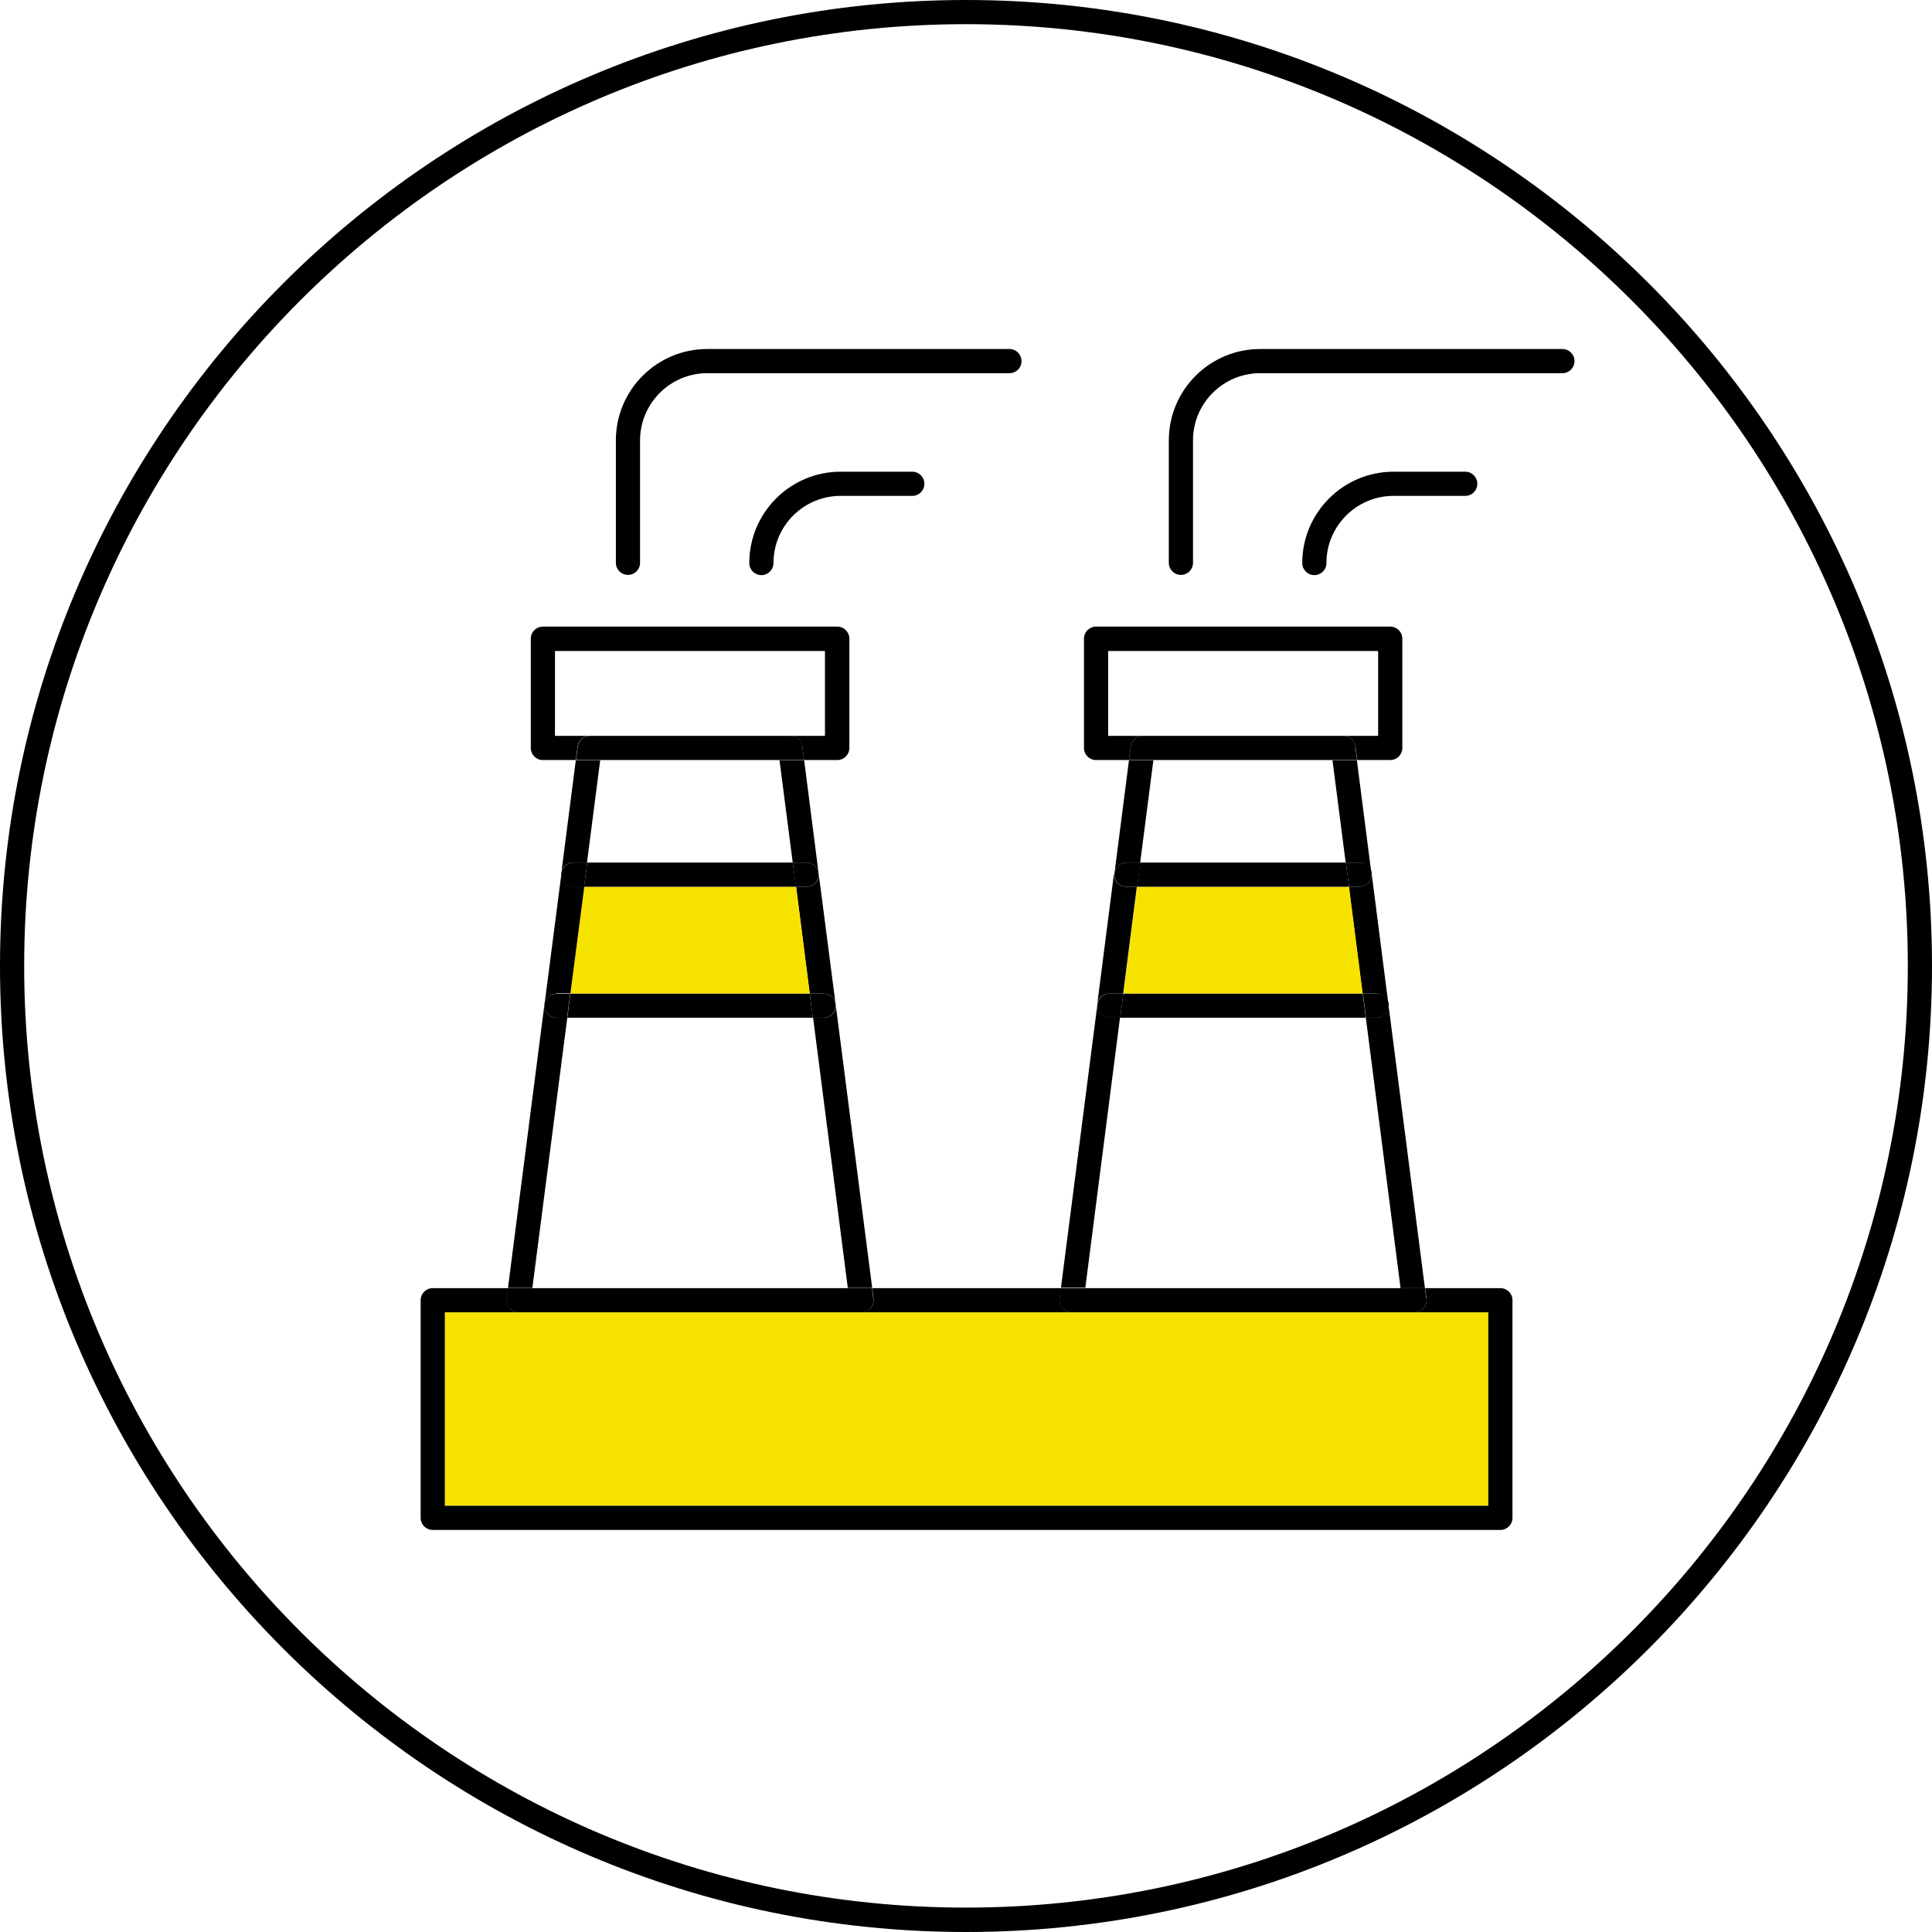
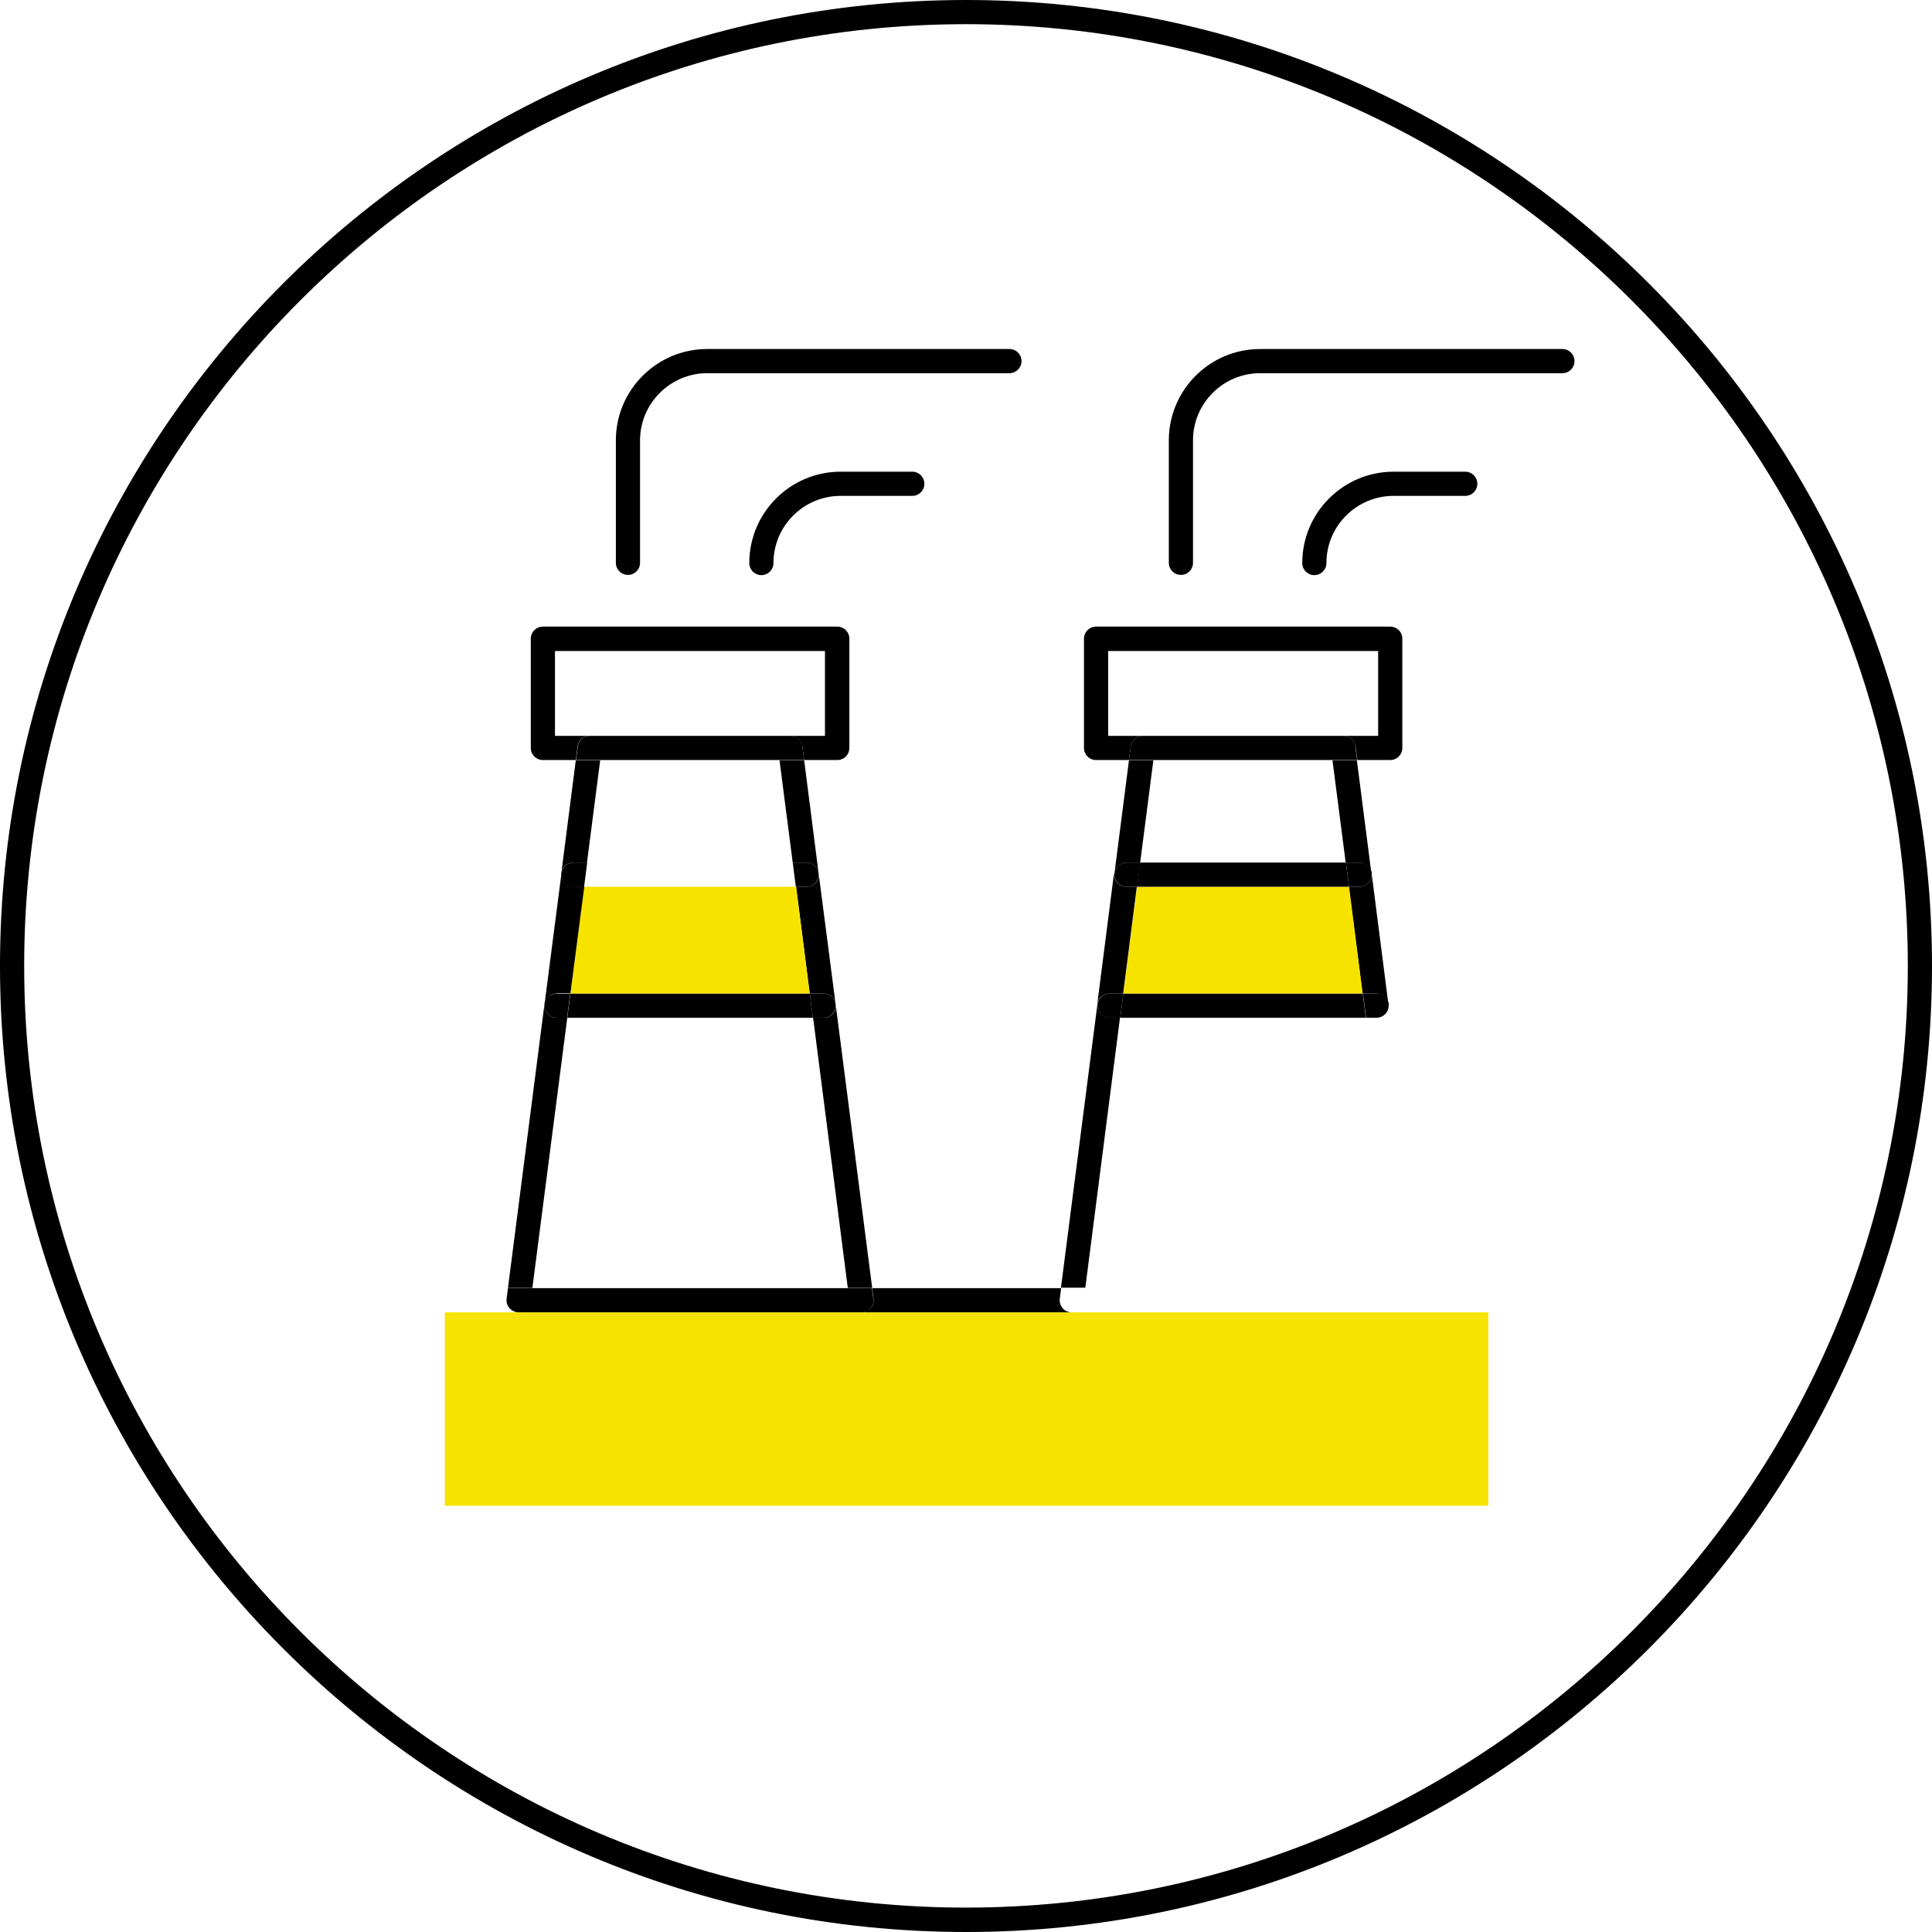
<svg xmlns="http://www.w3.org/2000/svg" id="Layer_2" data-name="Layer 2" viewBox="0 0 86.3 86.3">
  <defs>
    <style>
      .cls-1 {
        fill: #f7e300;
      }
    </style>
  </defs>
  <g id="Layer_1-2" data-name="Layer 1">
    <g>
      <path d="M43.15,0c23.79,0,43.15,19.36,43.15,43.15s-19.36,43.15-43.15,43.15S0,66.94,0,43.15,19.36,0,43.15,0ZM85.22,43.15C85.22,19.96,66.35,1.08,43.15,1.08S1.08,19.96,1.08,43.15s18.87,42.06,42.07,42.06,42.07-18.87,42.07-42.06Z" />
      <path d="M69.79,15.59c.3,0,.54.24.54.54s-.24.54-.54.54h-13.5c-1.66,0-3,1.35-3,3v5.47c0,.3-.24.54-.54.54s-.54-.24-.54-.54v-5.47c0-2.25,1.83-4.08,4.08-4.08h13.5Z" />
      <polygon class="cls-1" points="66.48 58.62 66.48 67.26 19.87 67.26 19.87 58.62 23.17 58.62 38.48 58.62 47.87 58.62 63.18 58.62 66.48 58.62" />
      <path d="M65.45,21.07c.3,0,.54.24.54.54s-.24.54-.54.54h-3.2c-1.65,0-3,1.34-3,3,0,.3-.24.54-.54.54s-.54-.24-.54-.54c0-2.25,1.83-4.08,4.08-4.08h3.2Z" />
-       <path d="M23.17,58.62h-3.3v8.64h46.61v-8.64h-3.3c.16,0,.31-.07.41-.18.1-.12.15-.27.13-.43l-.06-.47h3.36c.3,0,.54.24.54.54v9.72c0,.3-.24.54-.54.54H19.33c-.3,0-.54-.24-.54-.54v-9.72c0-.3.24-.54.54-.54h3.37l-.06.47c-.02.15.03.31.13.43.1.12.25.18.41.18Z" />
-       <path d="M63.72,58.01c.02.15-.03.31-.13.43-.1.12-.25.18-.41.18h-15.31c-.16,0-.31-.07-.41-.18-.1-.12-.15-.27-.13-.43l.06-.47h16.26l.06.47Z" />
      <path d="M62.64,28.53v4.88c0,.3-.24.54-.54.54h-1.47l-.08-.61c-.04-.27-.27-.47-.54-.47h1.55v-3.79h-12.06v3.79h1.55c-.27,0-.5.2-.54.47l-.08.61h-1.47c-.3,0-.54-.24-.54-.54v-4.88c0-.3.24-.54.54-.54h13.14c.3,0,.54.24.54.54Z" />
-       <path d="M62.56,57.53l-1.55-12.07h.47c.3,0,.54-.24.54-.54,0-.02,0-.04,0-.05l1.63,12.67h-1.09Z" />
      <path d="M62.03,44.87s0,.04,0,.05c0,.3-.24.54-.54.54h-.47l-.14-1.08h.62c.28,0,.51.21.54.49Z" />
      <path d="M60.73,39.61c.3,0,.54-.24.54-.54,0-.02,0-.04,0-.05l.75,5.85c-.03-.27-.26-.49-.54-.49h-.62l-.61-4.77h.47Z" />
      <path d="M61.27,39.02s0,.04,0,.05c0,.3-.24.54-.54.54h-.47l-.14-1.08h.62c.28,0,.51.21.54.49Z" />
      <path d="M60.73,38.53h-.62l-.59-4.57h1.09l.65,5.06c-.03-.28-.26-.49-.54-.49Z" />
      <polygon points="60.87 44.38 61.01 45.46 50.04 45.46 50.18 44.38 60.87 44.38" />
      <polygon class="cls-1" points="60.26 39.61 60.87 44.38 50.18 44.38 50.79 39.61 60.26 39.61" />
      <path d="M60.54,33.34l.08.61h-10.19l.08-.61c.04-.27.27-.47.54-.47h8.96c.27,0,.5.2.54.47Z" />
      <polygon points="60.12 38.53 60.26 39.61 50.79 39.61 50.93 38.53 60.12 38.53" />
      <path d="M50.32,39.61c-.3,0-.54-.24-.54-.54,0-.02,0-.04,0-.05.03-.28.26-.49.54-.49h.62l-.14,1.08h-.47Z" />
      <path d="M50.32,38.53c-.28,0-.51.21-.54.49l.65-5.06h1.09l-.59,4.57h-.62Z" />
      <path d="M49.56,45.46c-.3,0-.54-.24-.54-.54,0-.02,0-.04,0-.05.03-.27.26-.49.54-.49h.62l-.14,1.08h-.47Z" />
      <path d="M49.77,39.07c0,.3.24.54.54.54h.47l-.61,4.77h-.62c-.28,0-.51.21-.54.49l.75-5.85s0,.04,0,.05Z" />
      <path d="M47.39,57.53l1.63-12.67s0,.04,0,.05c0,.3.24.54.54.54h.47l-1.55,12.07h-1.09Z" />
      <path d="M45.09,15.59c.3,0,.54.24.54.54s-.24.54-.54.54h-13.5c-1.65,0-3,1.35-3,3v5.47c0,.3-.24.54-.54.54s-.54-.24-.54-.54v-5.47c0-2.25,1.83-4.08,4.08-4.08h13.5Z" />
      <path d="M40.75,21.07c.3,0,.54.24.54.54s-.24.54-.54.54h-3.2c-1.65,0-3,1.34-3,3,0,.3-.24.54-.54.54s-.54-.24-.54-.54c0-2.25,1.83-4.08,4.08-4.08h3.2Z" />
      <path d="M47.87,58.62h-9.39c.15,0,.3-.07.41-.18.1-.12.15-.27.13-.43l-.06-.47h8.44l-.06.47c-.02.15.03.31.13.43.1.12.25.18.41.18Z" />
      <path d="M39.02,58.01c.02.15-.03.31-.13.43-.1.12-.25.18-.41.18h-15.31c-.16,0-.3-.07-.41-.18-.1-.12-.15-.27-.13-.43l.06-.47h16.26l.06.47Z" />
      <path d="M37.94,28.53v4.88c0,.3-.24.54-.54.54h-1.48l-.08-.61c-.04-.27-.27-.47-.54-.47h1.55v-3.79h-12.06v3.79h1.55c-.27,0-.5.2-.54.47l-.08.61h-1.47c-.3,0-.54-.24-.54-.54v-4.88c0-.3.24-.54.54-.54h13.15c.3,0,.54.24.54.54Z" />
      <path d="M37.33,44.88l1.63,12.65h-1.09l-1.55-12.07h.48c.3,0,.54-.24.54-.54,0-.01,0-.03,0-.04Z" />
      <path d="M37.33,44.88s0,.02,0,.04c0,.3-.24.54-.54.54h-.48l-.14-1.08h.62c.26,0,.48.19.53.43,0,.02,0,.05,0,.07Z" />
      <path d="M36.57,39.03l.75,5.78c-.05-.25-.27-.43-.53-.43h-.62l-.61-4.77h.48c.3,0,.54-.24.54-.54,0-.01,0-.03,0-.04Z" />
      <path d="M36.57,39.03s0,.02,0,.04c0,.3-.24.54-.54.54h-.48l-.14-1.08h.62c.26,0,.48.18.53.43,0,.02,0,.05,0,.07Z" />
      <path d="M35.92,33.95l.64,5.01c-.05-.25-.27-.43-.53-.43h-.62l-.59-4.57h1.09Z" />
      <polygon points="36.17 44.38 36.31 45.46 25.34 45.46 25.48 44.38 36.17 44.38" />
      <polygon class="cls-1" points="35.56 39.61 36.17 44.38 25.48 44.38 26.09 39.61 35.56 39.61" />
      <path d="M35.84,33.34l.08.61h-10.19l.08-.61c.04-.27.27-.47.54-.47h8.96c.27,0,.5.2.54.47Z" />
-       <polygon points="35.41 38.53 35.56 39.61 26.09 39.61 26.23 38.53 35.41 38.53" />
      <path d="M25.07,39.02l.65-5.06h1.09l-.59,4.57h-.62c-.28,0-.51.21-.54.49Z" />
      <path d="M25.61,39.61c-.3,0-.54-.24-.54-.54,0-.02,0-.04,0-.05.03-.28.26-.49.54-.49h.62l-.14,1.08h-.48Z" />
      <path d="M24.86,44.38c-.26,0-.48.19-.53.43l.75-5.8s0,.04,0,.05c0,.3.24.54.54.54h.48l-.62,4.77h-.62Z" />
      <path d="M24.86,45.46c-.3,0-.54-.24-.54-.54,0-.02,0-.04,0-.05,0-.02,0-.04,0-.05.05-.25.27-.43.53-.43h.62l-.14,1.08h-.48Z" />
      <path d="M24.32,44.92c0,.3.24.54.54.54h.48l-1.56,12.07h-1.09l1.63-12.67s0,.04,0,.05Z" />
    </g>
  </g>
</svg>